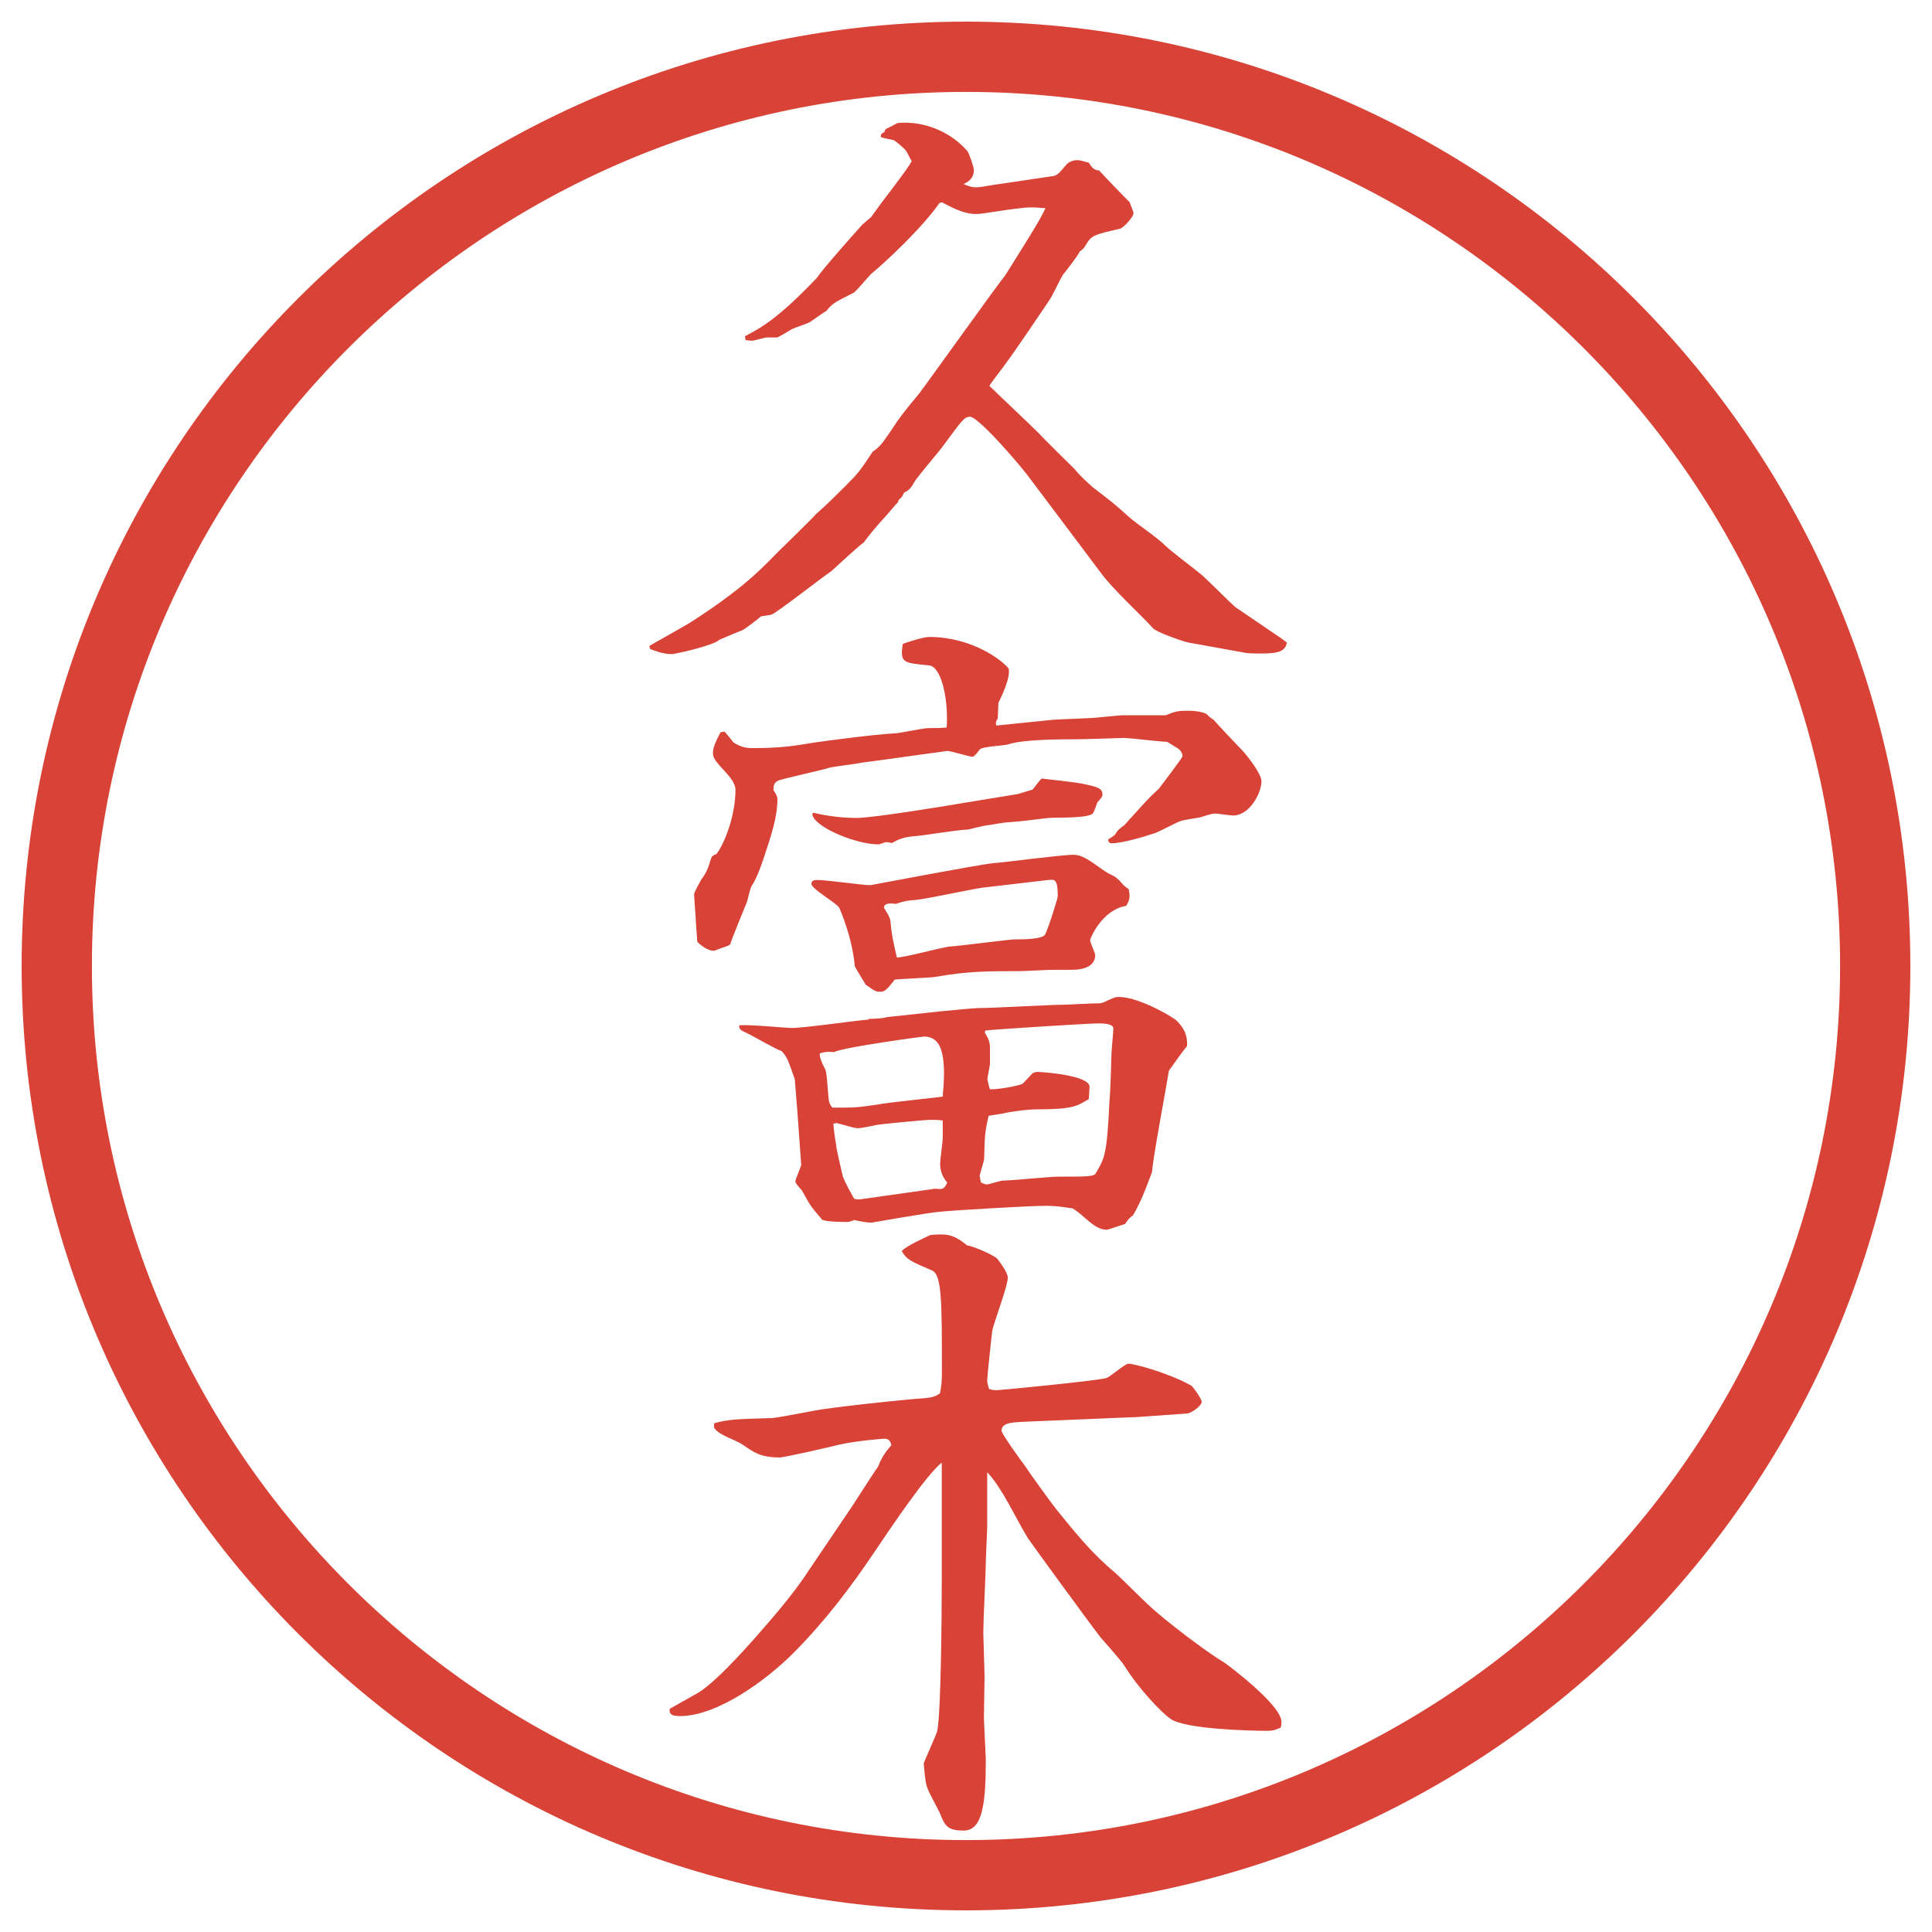
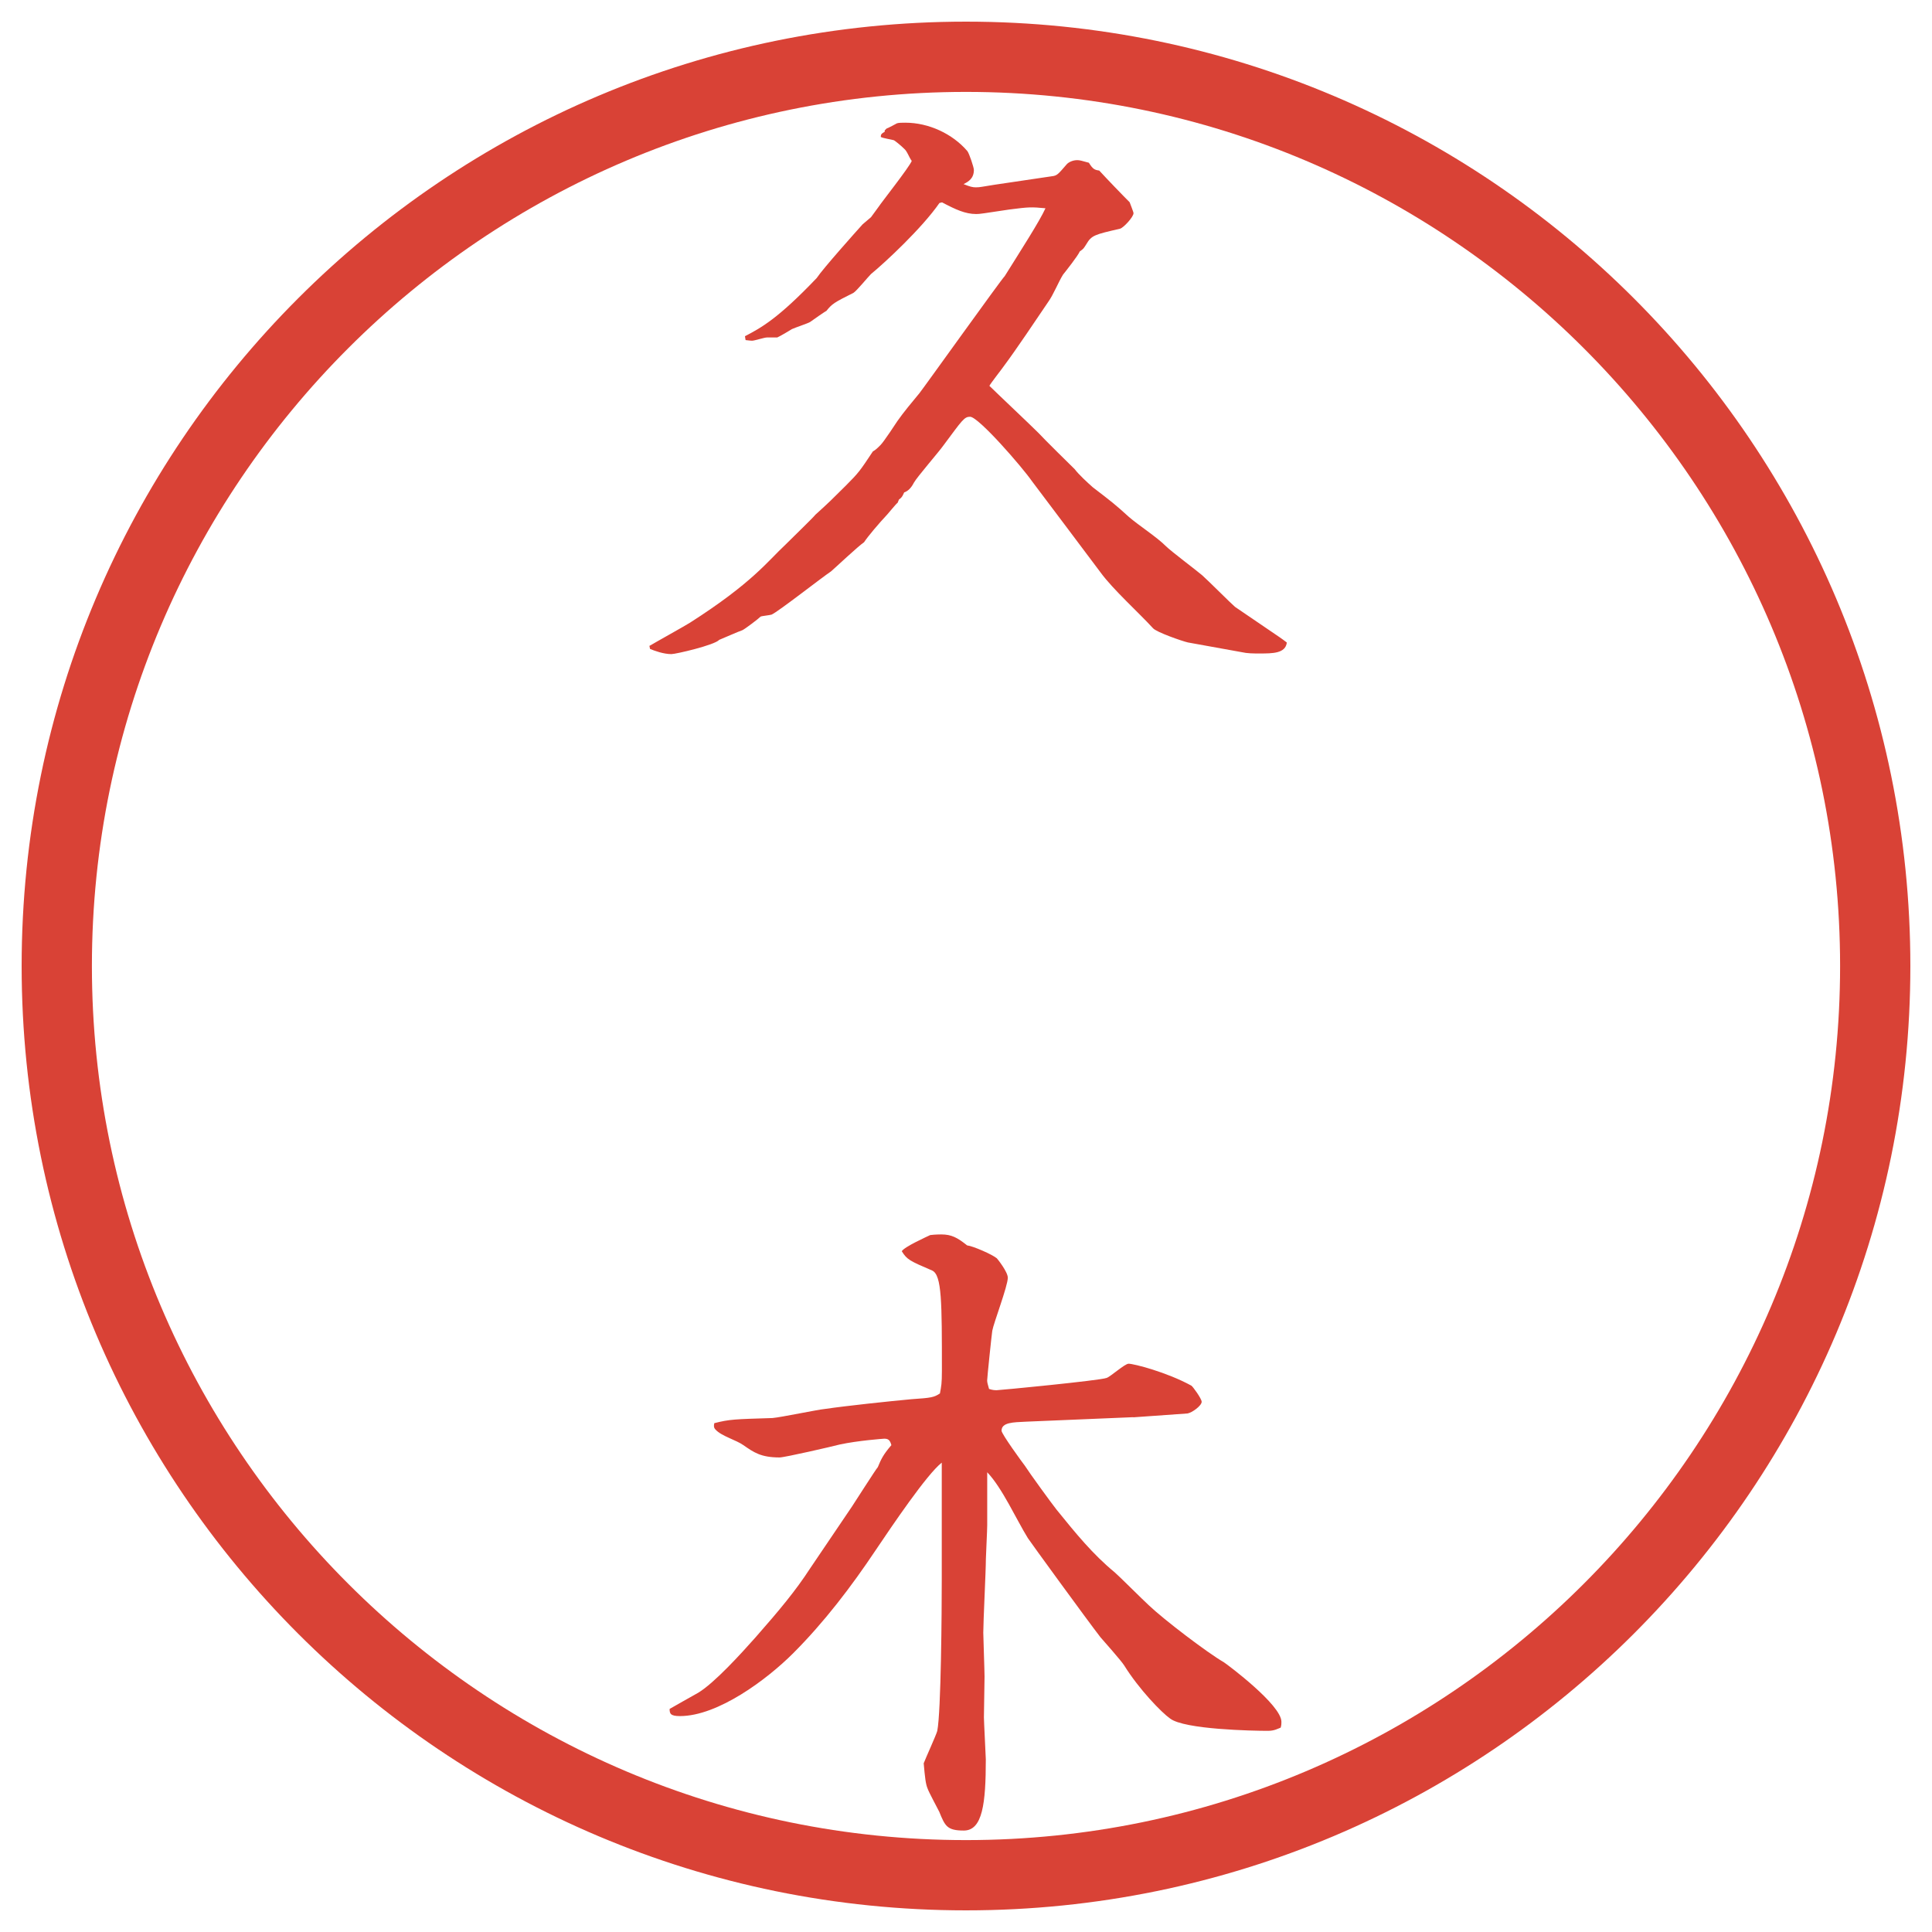
<svg xmlns="http://www.w3.org/2000/svg" version="1.1" viewBox="0 0 27.496 27.496">
  <g>
    <g id="_レイヤー_1" data-name="レイヤー_1">
      <g id="_楕円形_1" data-name="楕円形_1">
        <path d="M13.748,1.308c6.859,0,12.44,5.581,12.44,12.44s-5.581,12.44-12.44,12.44S1.308,20.607,1.308,13.748,6.889,1.308,13.748,1.308M13.748.308C6.325.308.308,6.325.308,13.748s6.017,13.44,13.44,13.44,13.44-6.017,13.44-13.44S21.171.308,13.748.308h0Z" fill="#d94236" />
      </g>
      <g>
        <path d="M9.24,9.194c.092-.055.506-.285.58-.332.892-.57,1.104-.874,1.361-1.113.12-.12.387-.377.423-.423.203-.184.23-.212.433-.414.184-.184.203-.212.386-.488.037-.019.064-.046.11-.092.046-.046.221-.312.239-.34.083-.12.221-.285.313-.396.046-.055,1.178-1.638,1.214-1.666.23-.368.497-.782.58-.966-.202-.019-.23-.019-.516.018-.368.055-.414.064-.469.064-.156,0-.294-.064-.487-.166l-.037.009c-.249.359-.773.846-.975,1.012-.046.046-.203.239-.249.267-.276.138-.304.156-.386.258-.009,0-.193.129-.23.156-.028.019-.221.083-.258.101-.028.019-.184.11-.211.12h-.147c-.037,0-.175.046-.211.046-.028,0-.083-.009-.092-.009l-.009-.055c.23-.12.469-.249,1.021-.828.092-.138.57-.672.653-.764l.12-.102.101-.138c.055-.083.442-.571.479-.663-.037-.046-.064-.138-.11-.175-.046-.046-.138-.12-.147-.12-.027-.009-.156-.028-.184-.046,0-.037.009-.046.056-.074v-.019l.027-.027c.028-.009.129-.064.147-.074.027-.009.073-.009.12-.009.331,0,.671.157.883.405.027.037.092.23.092.267,0,.12-.074.166-.147.202.092.037.129.046.175.046.064,0,.083-.009.267-.037l.81-.12c.082-.009.091-.027.22-.175.027-.027.083-.055.146-.055.037,0,.064.009.166.037.056.092.083.102.147.111.11.12.34.359.433.451.009.027.055.138.055.156,0,.055-.147.212-.193.221-.358.083-.404.092-.479.221-.036.055-.036.064-.092.101-.027.064-.202.285-.239.331-.064.102-.137.286-.21.387-.175.258-.451.672-.636.92-.018.028-.184.239-.202.276.102.101.599.57.699.671.056.064.505.506.515.515.055.074.184.193.258.258.275.211.312.239.515.423.139.12.396.285.524.414.074.074.442.35.516.414s.423.414.469.451l.636.433c.036.027.055.037.101.074-.019.156-.202.156-.387.156-.092,0-.175,0-.257-.019l-.764-.138c-.083-.019-.451-.147-.497-.203-.202-.221-.57-.552-.745-.792-.156-.211-.948-1.26-.975-1.297-.147-.211-.764-.92-.883-.92-.083,0-.11.046-.377.405-.064.092-.377.451-.423.534q-.056.11-.138.138c-.028.064-.037.074-.074.101l-.019.046c-.027.019-.128.147-.147.166-.12.128-.276.312-.331.396-.083.055-.405.359-.469.414-.138.092-.746.57-.847.616-.028.009-.138.019-.156.028-.037.037-.221.175-.258.193-.055.018-.285.12-.331.138-.064.074-.617.203-.681.203-.11,0-.239-.046-.304-.074l-.009-.046Z" fill="#d94236" />
-         <path d="M10.307,10.408c.037.037.102.12.129.156.11.074.203.083.258.083.414,0,.589-.028.92-.083.138-.018.792-.11,1.15-.129.073-.009.386-.073.451-.073.138,0,.175,0,.258-.009.027-.396-.074-.865-.249-.883-.377-.037-.414-.037-.377-.304.037-.019.294-.101.377-.101.607,0,1.04.331,1.132.451.027.129-.102.396-.147.488l-.009.221c-.037.055-.028.074-.019.101.009,0,.718-.074.81-.083.11-.009.579-.019.68-.037.12-.009.276-.027.312-.027h.607c.139-.055.175-.064.313-.064.175,0,.248.037.267.046.064.064.073.064.102.083.036.046.377.405.413.441.083.092.268.332.268.433,0,.166-.166.488-.405.488-.037,0-.221-.028-.258-.028-.046,0-.184.046-.211.055-.046.009-.249.037-.285.055-.056.019-.295.147-.35.166-.111.037-.451.147-.626.147-.037,0-.046-.028-.046-.055.027-.019.083-.046.101-.074.037-.064.056-.074.129-.129.185-.202.331-.377.488-.515.027-.037.34-.442.34-.469,0-.028-.019-.064-.046-.092-.019-.018-.147-.092-.175-.11-.102,0-.524-.055-.616-.055-.027,0-.562.019-.653.019-.23,0-.791,0-.994.074-.064.018-.368.027-.404.073-.019.028-.055.074-.092.102-.064,0-.313-.083-.368-.083-.009,0-1.187.166-1.214.166-.074.019-.405.055-.469.074-.11.037-.672.156-.727.184-.046.028-.064.046-.064.138.019.018.056.083.056.12,0,.257-.083.506-.193.837-.046.138-.102.294-.175.405-.019.028-.055.193-.064.221-.019.046-.239.58-.239.607l-.028.019c-.055.019-.156.055-.202.074-.083,0-.175-.064-.239-.129l-.019-.258c0-.037-.027-.396-.027-.414,0-.037.083-.175.101-.211.046-.064.092-.129.129-.267.018-.064.027-.074.092-.102.12-.166.267-.552.267-.911,0-.157-.23-.313-.304-.451-.046-.092.009-.211.092-.368l.055-.009ZM12.359,14.502c.175-.009.203-.009.267-.027l.773-.083c.12-.009.441-.046.561-.046.175,0,.985-.046,1.149-.046.064,0,.396-.019.442-.019.119,0,.129,0,.221-.046.101-.046.11-.046.156-.046.239,0,.644.212.801.322.11.101.175.211.165.377-.064.073-.211.285-.258.35-.036.229-.229,1.242-.239,1.436-.018.046-.146.423-.275.625-.037.028-.056.037-.11.12-.028.009-.249.083-.258.083-.12,0-.212-.083-.322-.175-.046-.046-.11-.093-.165-.129-.129-.019-.249-.037-.359-.037h-.027c-.23,0-1.307.064-1.491.083-.156.009-.975.156-.984.156-.083,0-.166-.019-.249-.037-.019.01-.074.028-.092.028-.027,0-.34,0-.368-.037-.166-.193-.175-.212-.285-.414-.019-.019-.092-.102-.092-.12,0-.027.019-.073.028-.092l.055-.146-.055-.765-.037-.46c-.101-.285-.11-.312-.184-.396-.083-.027-.432-.229-.497-.258-.101-.046-.11-.055-.11-.11.12-.018.653.037.754.037.175,0,.929-.11,1.085-.119v-.01ZM16.03,12.892c-.35.055-.516.469-.516.487,0,.037.073.184.073.212,0,.211-.275.211-.34.211h-.257c-.073,0-.414.019-.479.019-.451,0-.736,0-1.206.083-.046.009-.487.028-.57.037-.11.138-.138.174-.211.174-.055,0-.074-.009-.203-.101-.009-.019-.156-.249-.156-.267-.037-.414-.212-.81-.221-.828-.046-.074-.396-.267-.396-.34,0-.055.055-.055.092-.055.12,0,.644.074.745.074.009,0,1.546-.294,1.748-.313.147-.009.966-.12,1.149-.12.166,0,.359.193.497.267.12.056.129.074.212.166.019.018.055.046.073.055.019.11.019.147-.036.239ZM11.577,11.567c.304.074.57.074.607.074.239,0,1.187-.156,1.519-.212l.782-.128.211-.064c.019-.019.102-.138.129-.157.01,0,.505.056.58.074.221.046.285.064.285.157,0,.018,0,.027-.073.11-.01.027-.047.138-.064.156-.074.074-.543.055-.634.064-.313.037-.351.046-.599.064-.037,0-.23.037-.239.037-.055,0-.267.055-.304.064-.12,0-.625.083-.727.092-.193.009-.276.055-.359.101-.028-.009-.083-.019-.101-.009-.074.027-.083.027-.092.027-.313,0-.92-.248-.938-.432l.019-.019ZM12.506,15.717c.074-.019.773-.092.911-.11.009-.129.018-.239.018-.322,0-.331-.064-.533-.285-.533-.028,0-1.168.156-1.279.221-.11-.01-.138,0-.203.019-.009.046.028.138.074.221.037.064.037.423.064.487.009.027.037.064.046.064.304,0,.34,0,.653-.046ZM13.279,16.922c.009-.009.083,0,.092,0,.046,0,.074-.009.11-.092-.073-.083-.101-.175-.101-.267,0-.056.037-.322.037-.359v-.258c-.083-.009-.092-.009-.166-.009-.092,0-.745.064-.773.073-.055.01-.211.046-.267.046-.046,0-.064-.009-.304-.073l-.046.009c0,.047.027.249.037.286,0,.073.092.432.092.441,0,.027.055.147.166.34.027.01.037.01.083.01l1.04-.147ZM13.979,12.634c-.147.019-.819.166-.957.175-.11.009-.129.009-.276.055-.055-.009-.166-.019-.166.055.064.101.083.138.092.184.019.211.028.239.092.524.12,0,.644-.147.754-.156.147-.009.846-.101.911-.101.185,0,.396-.009.441-.064.037-.055.184-.516.184-.552,0-.249-.046-.239-.137-.23l-.939.11ZM13.96,16.83c.009,0,.055.027.083.027.037,0,.193-.055.23-.055.119,0,.672-.056.782-.056.396,0,.487,0,.533-.037.129-.221.166-.248.203-1.058.009-.046.027-.599.027-.645,0-.064.027-.312.027-.368,0-.073-.156-.073-.212-.073-.156,0-1.591.092-1.609.102l-.009.027c.064.11.074.138.074.239v.202c0,.037-.037.193-.037.23.009.019.018.092.037.138.175,0,.46-.064.469-.083.019-.018.12-.129.138-.146.019-.01.047-.019.064-.019.064,0,.746.046.746.211,0,.028-.01.157-.01.175-.166.102-.229.147-.736.147-.165,0-.45.046-.469.056l-.221.036c-.046.203-.055.239-.064.607,0,.037-.056.203-.064.249l.018.092Z" fill="#d94236" />
        <path d="M16.131,20.169l-1.527.064c-.184.009-.35.009-.35.129,0,.046.295.451.331.497.064.101.378.533.451.625.276.341.516.636.828.893.046.037.405.396.487.47.212.202.828.672,1.067.81.056.037.819.607.819.847,0,.027,0,.046-.01.083-.046.018-.092.046-.184.046-.212,0-1.187-.019-1.39-.175-.119-.083-.441-.414-.653-.755-.046-.073-.294-.35-.34-.404-.185-.239-1.002-1.362-1.031-1.408-.165-.267-.367-.718-.579-.938v.755c0,.073-.019.441-.019.479,0,.165-.037.892-.037,1.049,0,.055.018.542.018.625,0,.093-.009.497-.009.58,0,.055.027.57.027.598,0,.626-.046,1.013-.313,1.013-.239,0-.267-.064-.35-.268-.027-.055-.147-.275-.166-.331-.027-.064-.037-.156-.055-.358.028-.074.175-.396.193-.46.055-.276.064-1.73.064-2.145v-1.674c-.212.165-.708.901-.938,1.242-.35.524-.736,1.03-1.178,1.472-.368.368-1.067.893-1.61.893-.138,0-.147-.037-.147-.102.028-.018.341-.192.405-.229.23-.138.607-.552.819-.791.34-.387.57-.663.773-.976.166-.249.432-.635.598-.884.037-.055.341-.533.368-.561.046-.11.074-.175.193-.313-.019-.073-.046-.092-.101-.092-.009,0-.377.027-.635.083-.101.027-.782.184-.855.184-.267,0-.368-.073-.515-.175-.102-.073-.313-.129-.396-.221-.027-.027-.027-.055-.018-.092.221-.056.285-.056.828-.073.12-.01.644-.12.745-.129.313-.046.92-.11,1.233-.139.285-.019.322-.027.405-.082.019-.102.028-.139.028-.322,0-.976,0-1.362-.138-1.427-.322-.138-.359-.156-.433-.275.037-.064.368-.212.405-.23.074-.009.138-.009.157-.009.147,0,.23.046.368.156.083.009.358.129.423.184.01.01.156.193.156.276,0,.119-.202.645-.221.755-.009.055-.073.671-.073.708,0,.027.009.056.027.12.055.018.083.018.11.018.037,0,1.472-.138,1.564-.175.055-.018.258-.202.312-.202.074,0,.543.12.893.312.019.01.147.185.147.23,0,.056-.138.156-.202.166l-.773.055Z" fill="#d94236" />
      </g>
    </g>
  </g>
</svg>